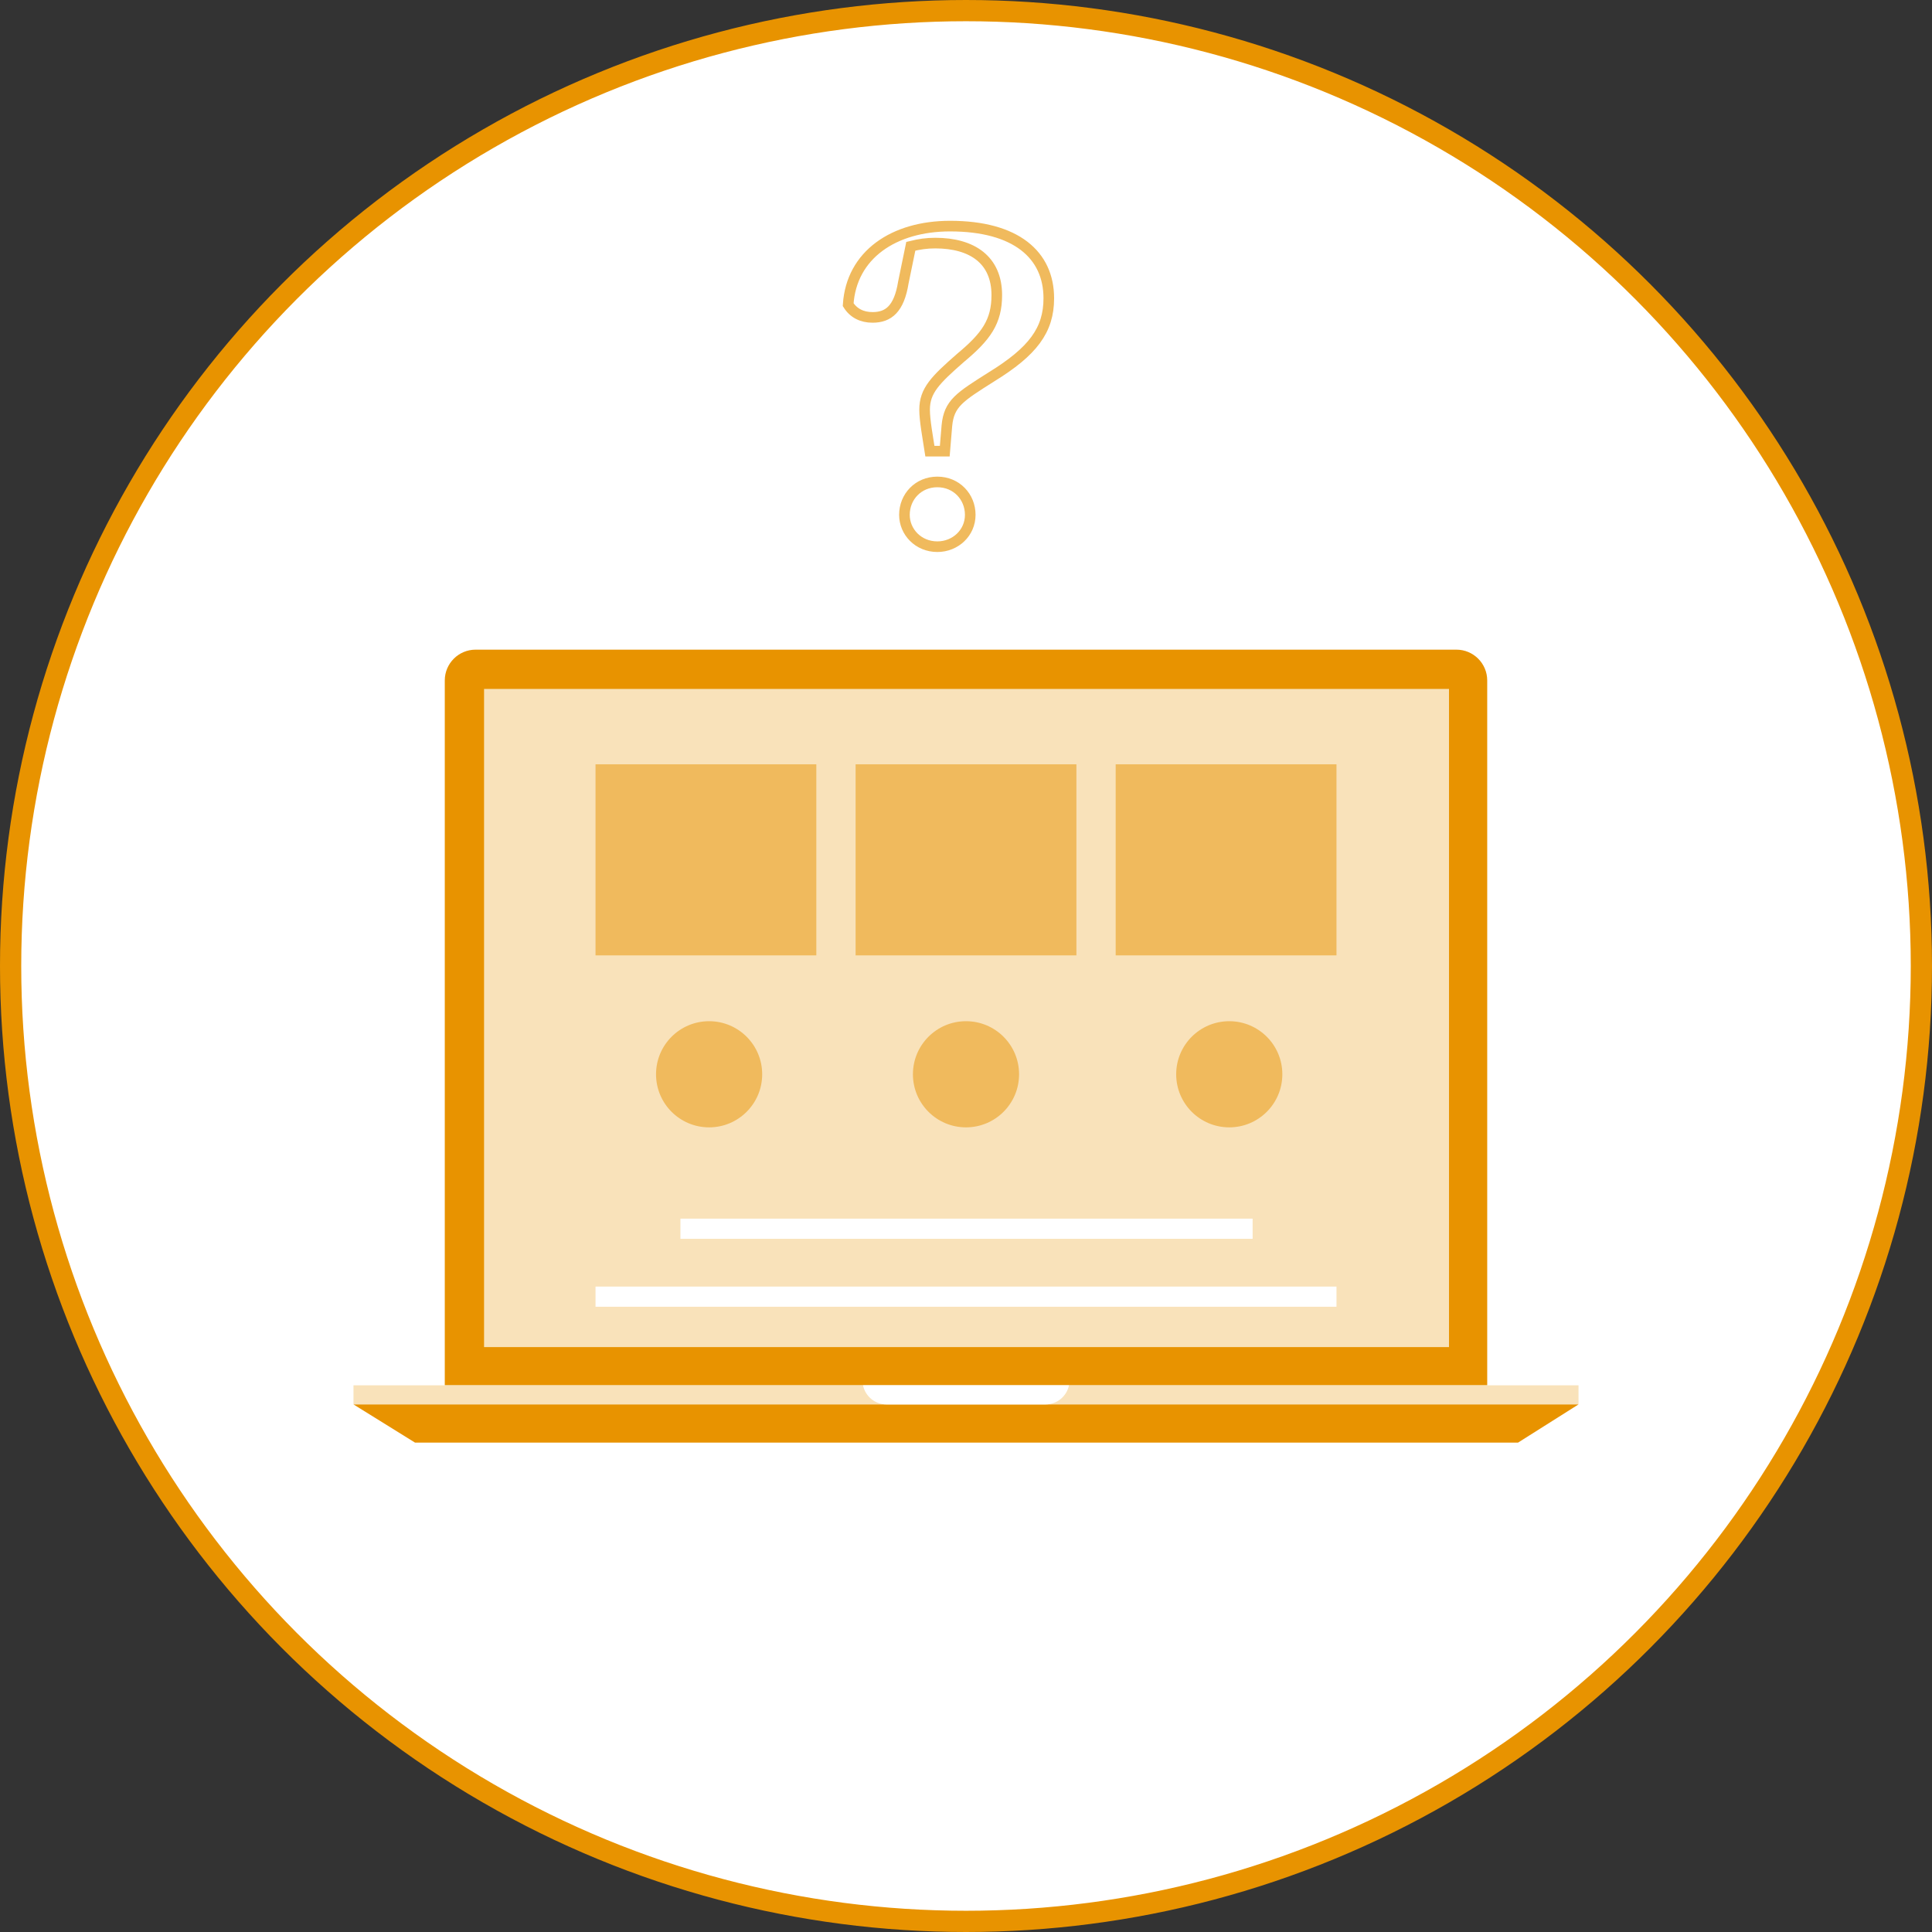
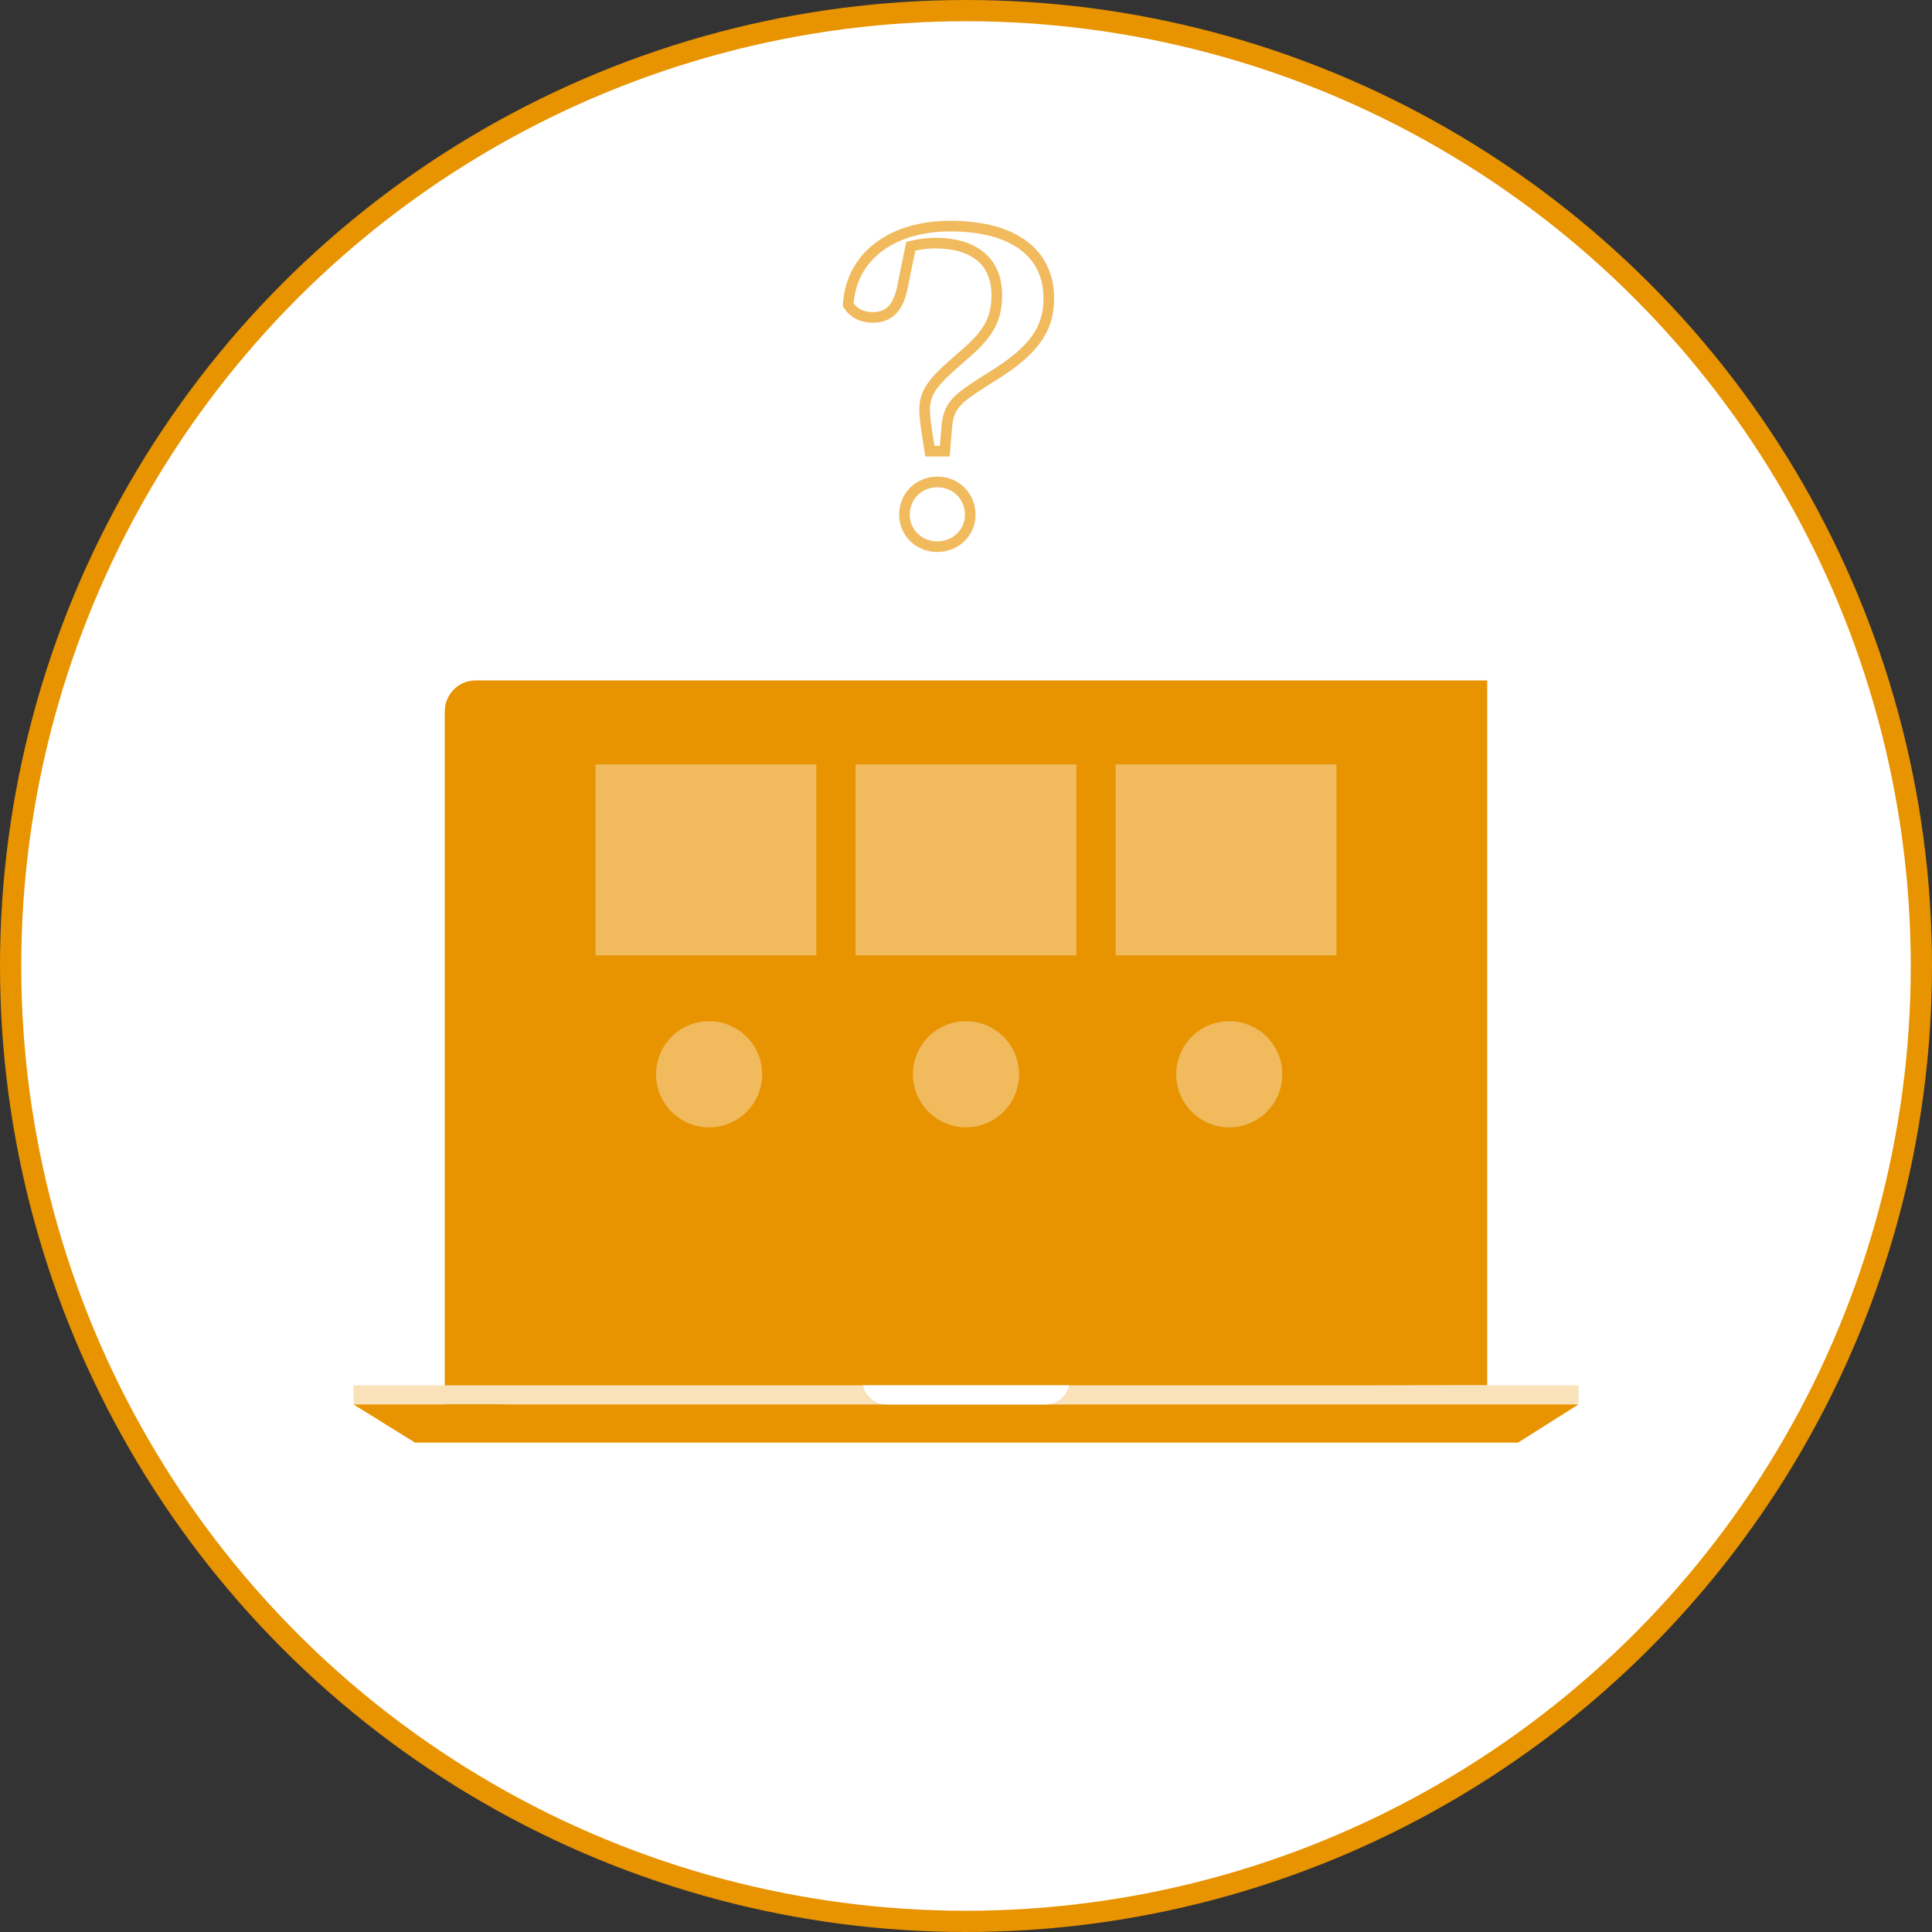
<svg xmlns="http://www.w3.org/2000/svg" version="1.1" id="レイヤー_1" x="0px" y="0px" width="182px" height="182px" viewBox="0 0 182 182" style="enable-background:new 0 0 182 182;" xml:space="preserve">
  <rect x="0" y="0" width="182" height="182" fill="#333333" stroke="none" />
  <style type="text/css">
	.st0{fill:#FFFFFF;stroke:#E89300;stroke-width:2;stroke-miterlimit:10;}
	.st1{fill:#E89300;}
	.st2{fill:#F9E2BA;}
	.st3{fill:#FFFFFF;}
	.st4{fill:#F0BA5D;}
	.st5{fill:none;stroke:#F0BA5D;stroke-miterlimit:10;}
</style>
  <g>
    <circle class="st0" cx="91" cy="91" r="90" />
    <g>
-       <path class="st1" d="M140.1,130.5V64.1c0-1.6-1.3-2.9-2.9-2.9H44.8c-1.6,0-2.9,1.3-2.9,2.9v66.4C42,130.5,140.3,130.5,140.1,130.5    z" />
-       <rect x="45.6" y="64.9" class="st2" width="90.9" height="62" />
+       <path class="st1" d="M140.1,130.5V64.1H44.8c-1.6,0-2.9,1.3-2.9,2.9v66.4C42,130.5,140.3,130.5,140.1,130.5    z" />
      <rect x="33.3" y="130.5" class="st2" width="115.4" height="1.8" />
      <polygon class="st1" points="143,135.9 39.1,135.9 33.3,132.3 148.7,132.3   " />
      <g>
        <path class="st3" d="M100.7,130.5H81.3c0.2,1,1.1,1.8,2.2,1.8h15C99.6,132.3,100.5,131.5,100.7,130.5z" />
      </g>
      <g>
-         <rect x="64.1" y="114.8" class="st3" width="53.9" height="1.9" />
-         <rect x="56.1" y="121.2" class="st3" width="69.8" height="1.9" />
-       </g>
+         </g>
      <g>
        <rect x="56.1" y="72" class="st4" width="20.8" height="18" />
        <rect x="80.6" y="72" class="st4" width="20.8" height="18" />
        <rect x="105.1" y="72" class="st4" width="20.8" height="18" />
      </g>
      <g>
        <g>
          <circle class="st4" cx="66.8" cy="101.2" r="5" />
          <circle class="st4" cx="91" cy="101.2" r="5" />
          <circle class="st4" cx="115.8" cy="101.2" r="5" />
        </g>
      </g>
    </g>
    <g>
      <path class="st5" d="M85.1,26.6c-0.4,2.5-1.4,3.3-2.9,3.3c-1,0-1.8-0.4-2.3-1.2c0.3-4.7,4.3-7.4,9.6-7.4c6.2,0,9.3,2.7,9.3,6.8    c0,3-1.5,5-5.4,7.4c-3,1.9-4,2.5-4.2,4.6l-0.2,2.4h-1.4c-0.2-1.3-0.5-2.9-0.5-3.9c0-1.8,1-2.8,3.4-4.9c2.4-2,3.4-3.4,3.4-5.9    c0-3.3-2.3-4.9-5.8-4.9c-0.8,0-1.5,0.1-2.3,0.3L85.1,26.6z M91.4,48.5c0,1.7-1.4,3-3.1,3c-1.8,0-3.1-1.4-3.1-3    c0-1.7,1.3-3.1,3.1-3.1C90.1,45.4,91.4,46.8,91.4,48.5z" />
    </g>
  </g>
  <g>
</g>
  <g>
</g>
  <g>
</g>
  <g>
</g>
  <g>
</g>
  <g>
</g>
  <g>
</g>
  <g>
</g>
  <g>
</g>
  <g>
</g>
  <g>
</g>
  <g>
</g>
  <g>
</g>
  <g>
</g>
  <g>
</g>
</svg>